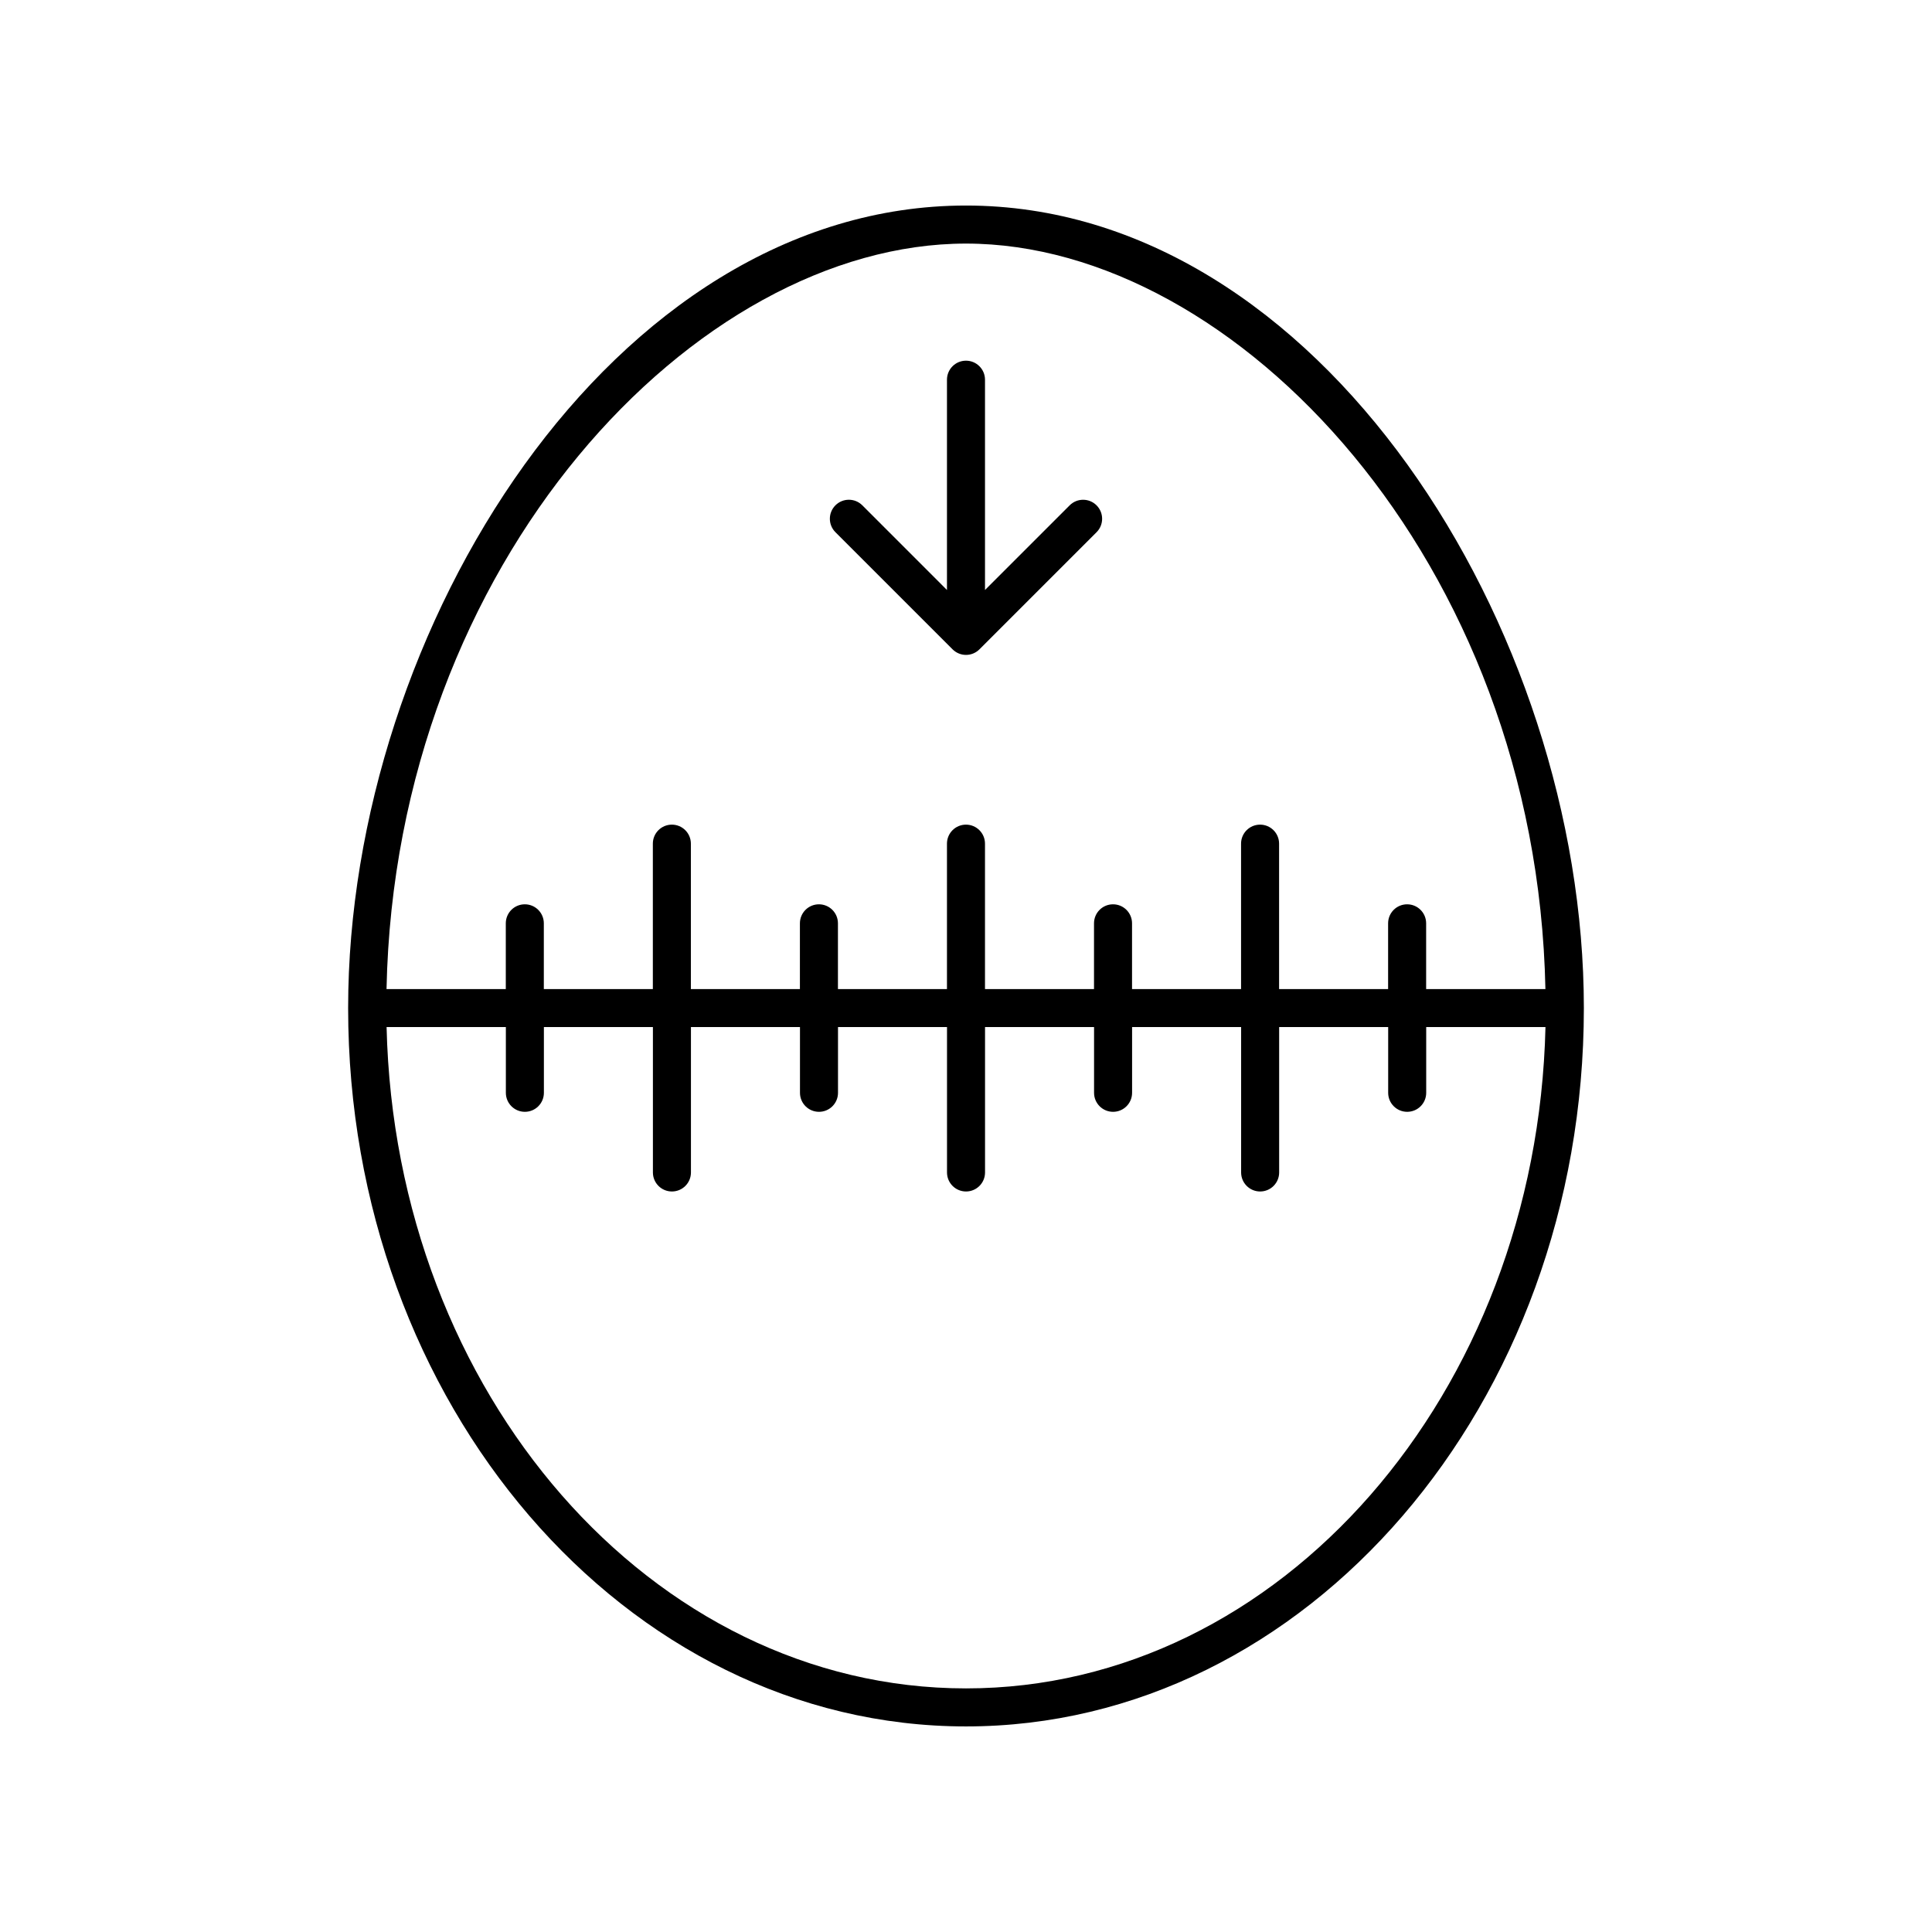
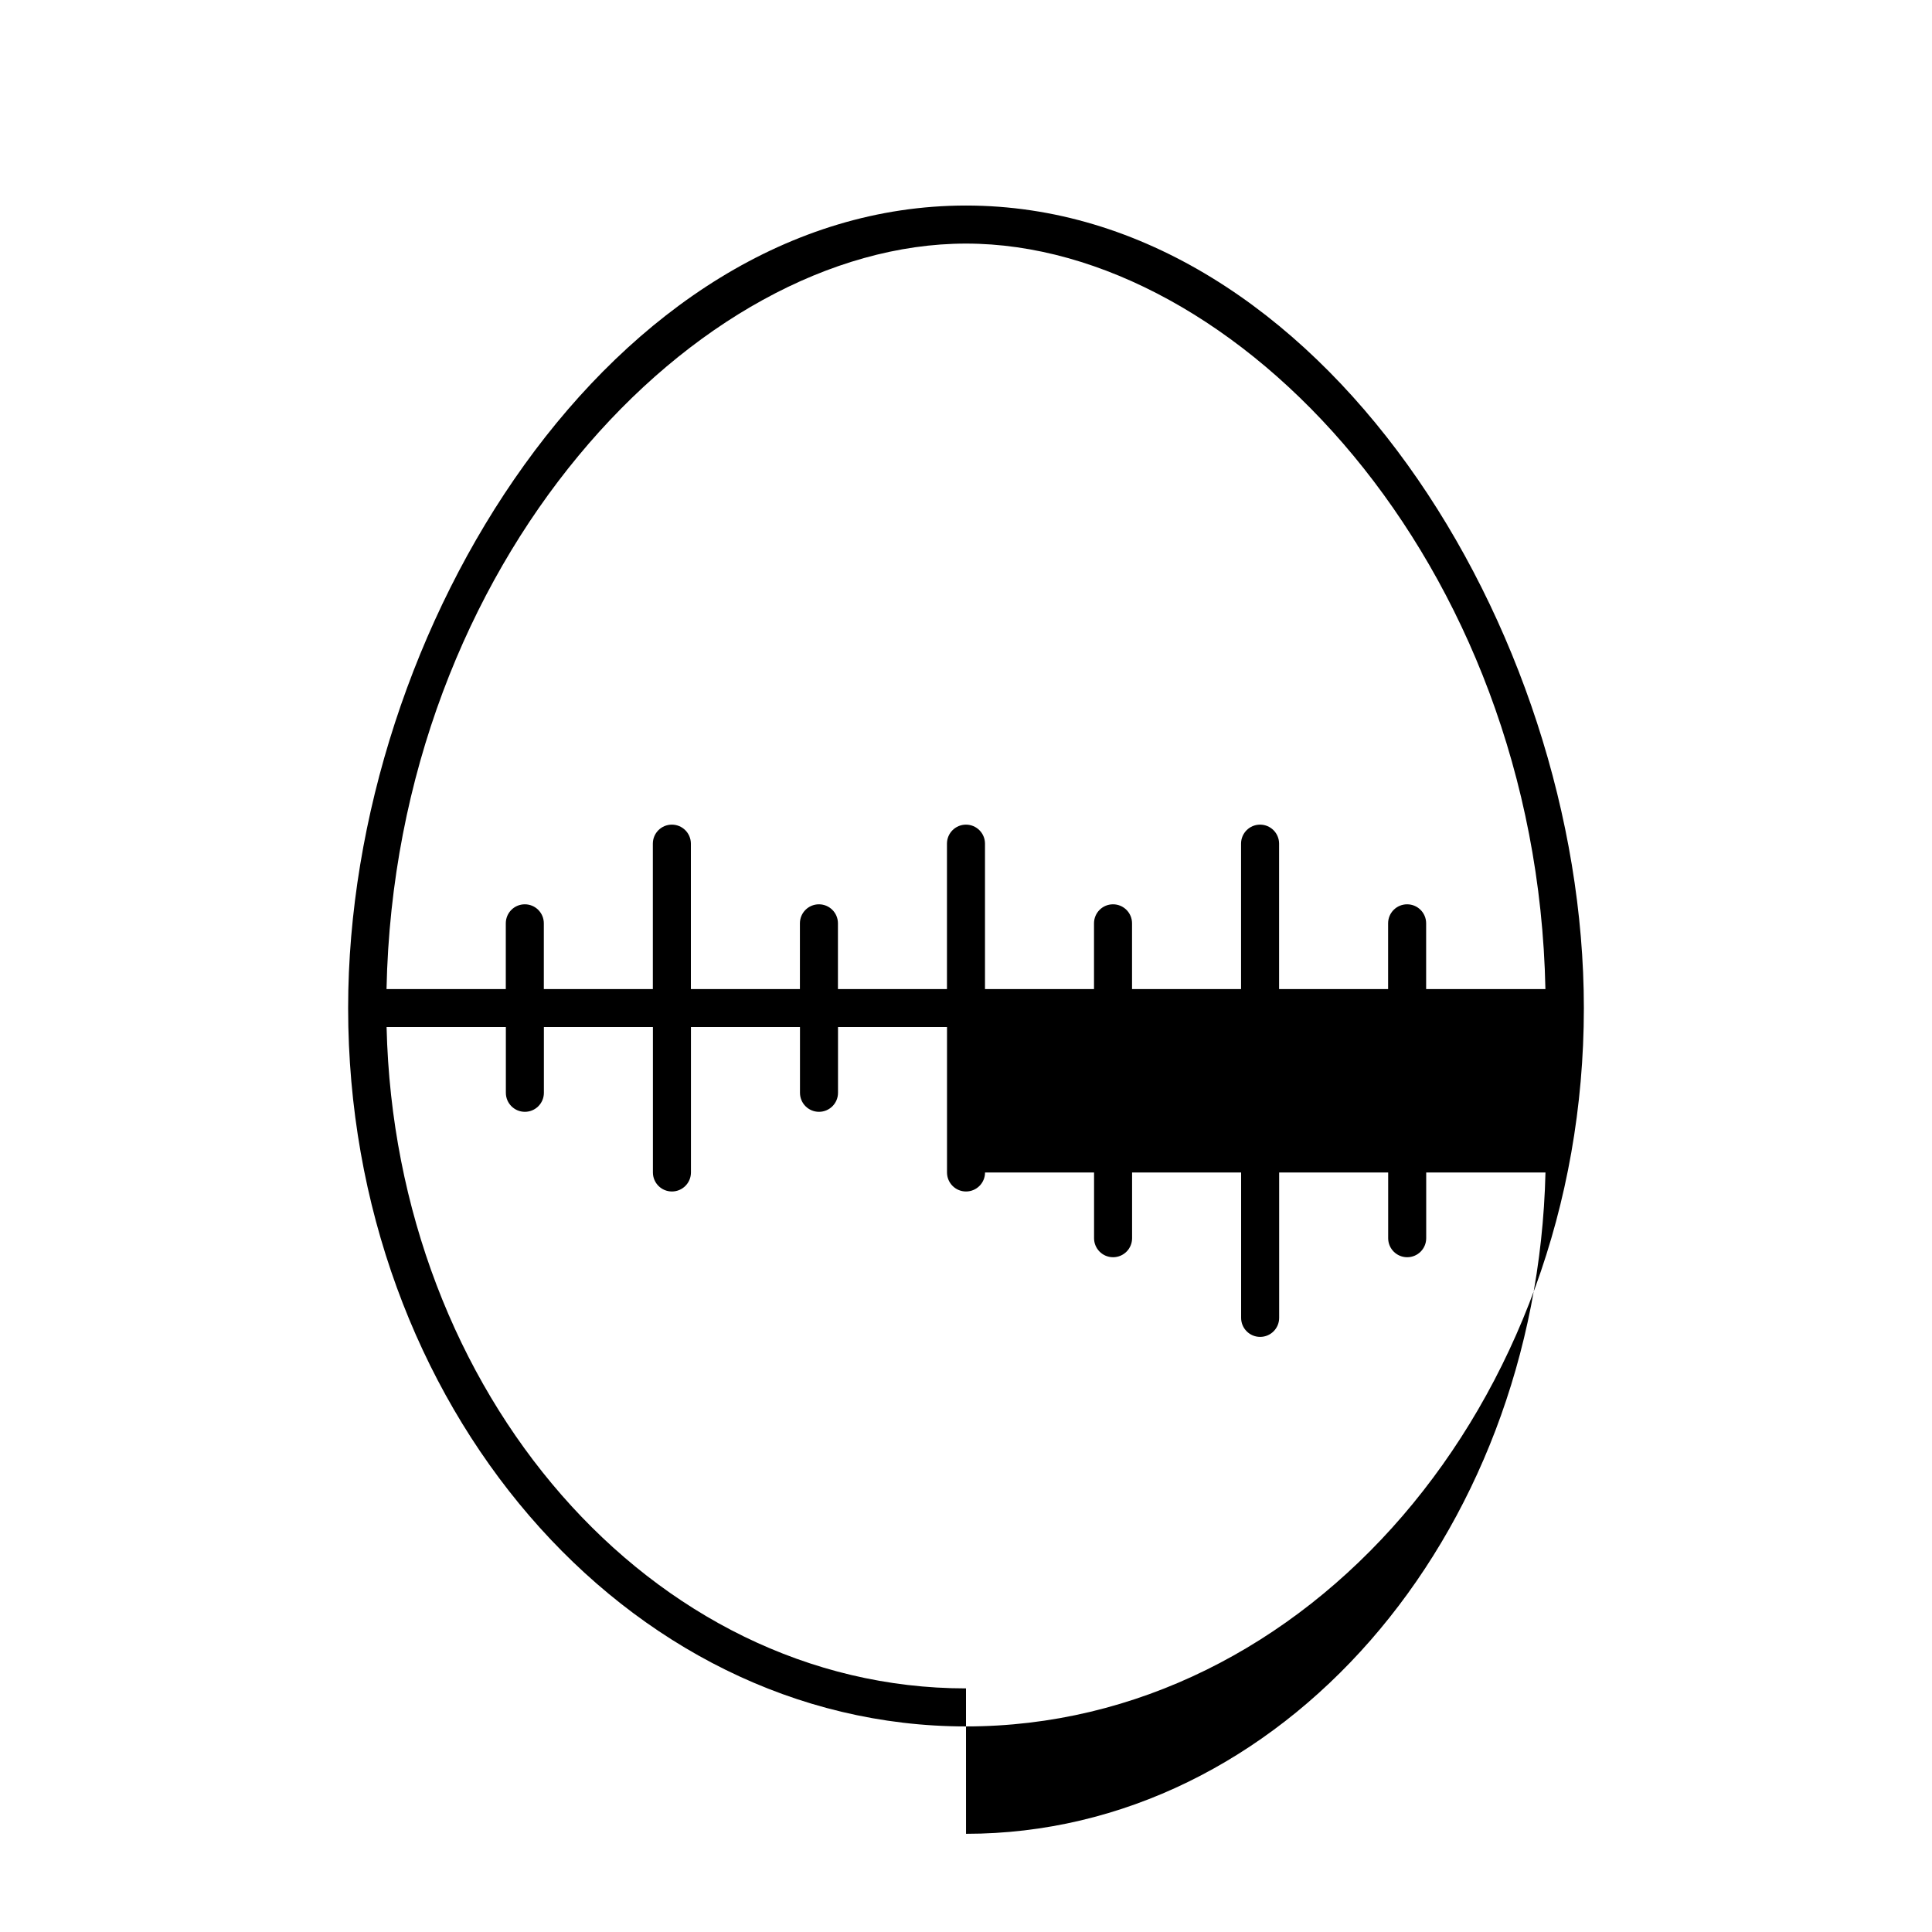
<svg xmlns="http://www.w3.org/2000/svg" fill="#000000" width="800px" height="800px" version="1.1" viewBox="144 144 512 512">
  <g>
-     <path d="m396.44 316.08c0.945 0.945 2.223 1.477 3.562 1.477s2.617-0.531 3.562-1.477l31.035-31.035c1.969-1.969 1.969-5.156 0-7.125s-5.156-1.969-7.125 0l-22.438 22.434v-55.73c0-2.781-2.254-5.039-5.039-5.039s-5.039 2.254-5.039 5.039v55.73l-22.434-22.438c-1.969-1.969-5.156-1.969-7.125 0s-1.969 5.156 0 7.125z" />
-     <path d="m400 601.52c90.289 0 163.74-85.402 163.74-190.38 0-100.39-70.023-212.67-163.74-212.67-93.719 0-163.74 112.28-163.74 212.67 0 104.97 73.449 190.38 163.74 190.38zm0-10.078c-83.289 0-151.27-78.172-153.55-175.26h31.609v17.422c0 2.781 2.254 5.039 5.039 5.039s5.039-2.254 5.039-5.039v-17.422h28.891v38.535c0 2.781 2.254 5.039 5.039 5.039s5.039-2.254 5.039-5.039v-38.535h28.895v17.422c0 2.781 2.254 5.039 5.039 5.039s5.039-2.254 5.039-5.039v-17.422h28.887v38.535c0 2.781 2.254 5.039 5.039 5.039s5.039-2.254 5.039-5.039v-38.535h28.891v17.422c0 2.781 2.254 5.039 5.039 5.039s5.039-2.254 5.039-5.039v-17.422h28.895v38.535c0 2.781 2.254 5.039 5.039 5.039s5.039-2.254 5.039-5.039v-38.535h28.891v17.422c0 2.781 2.254 5.039 5.039 5.039s5.039-2.254 5.039-5.039v-17.422h31.609c-2.297 97.09-70.273 175.26-153.56 175.26zm0-382.89c71.477 0 151.24 84.152 153.55 197.56h-31.609v-17.422c0-2.781-2.254-5.039-5.039-5.039s-5.039 2.254-5.039 5.039v17.422h-28.891v-38.535c0-2.781-2.254-5.039-5.039-5.039s-5.039 2.254-5.039 5.039v38.535h-28.891v-17.422c0-2.781-2.254-5.039-5.039-5.039s-5.039 2.254-5.039 5.039v17.422h-28.891v-38.535c0-2.781-2.254-5.039-5.039-5.039s-5.039 2.254-5.039 5.039v38.535h-28.891v-17.422c0-2.781-2.254-5.039-5.039-5.039s-5.039 2.254-5.039 5.039v17.422h-28.895v-38.535c0-2.781-2.254-5.039-5.039-5.039-2.785 0-5.039 2.254-5.039 5.039v38.535h-28.891v-17.422c0-2.781-2.254-5.039-5.039-5.039-2.785 0-5.039 2.254-5.039 5.039v17.422h-31.609c2.324-113.41 82.086-197.56 153.56-197.56z" />
+     <path d="m400 601.52c90.289 0 163.74-85.402 163.74-190.38 0-100.39-70.023-212.67-163.74-212.67-93.719 0-163.74 112.28-163.74 212.67 0 104.97 73.449 190.38 163.74 190.38zm0-10.078c-83.289 0-151.27-78.172-153.55-175.26h31.609v17.422c0 2.781 2.254 5.039 5.039 5.039s5.039-2.254 5.039-5.039v-17.422h28.891v38.535c0 2.781 2.254 5.039 5.039 5.039s5.039-2.254 5.039-5.039v-38.535h28.895v17.422c0 2.781 2.254 5.039 5.039 5.039s5.039-2.254 5.039-5.039v-17.422h28.887v38.535c0 2.781 2.254 5.039 5.039 5.039s5.039-2.254 5.039-5.039h28.891v17.422c0 2.781 2.254 5.039 5.039 5.039s5.039-2.254 5.039-5.039v-17.422h28.895v38.535c0 2.781 2.254 5.039 5.039 5.039s5.039-2.254 5.039-5.039v-38.535h28.891v17.422c0 2.781 2.254 5.039 5.039 5.039s5.039-2.254 5.039-5.039v-17.422h31.609c-2.297 97.09-70.273 175.26-153.56 175.26zm0-382.89c71.477 0 151.24 84.152 153.55 197.56h-31.609v-17.422c0-2.781-2.254-5.039-5.039-5.039s-5.039 2.254-5.039 5.039v17.422h-28.891v-38.535c0-2.781-2.254-5.039-5.039-5.039s-5.039 2.254-5.039 5.039v38.535h-28.891v-17.422c0-2.781-2.254-5.039-5.039-5.039s-5.039 2.254-5.039 5.039v17.422h-28.891v-38.535c0-2.781-2.254-5.039-5.039-5.039s-5.039 2.254-5.039 5.039v38.535h-28.891v-17.422c0-2.781-2.254-5.039-5.039-5.039s-5.039 2.254-5.039 5.039v17.422h-28.895v-38.535c0-2.781-2.254-5.039-5.039-5.039-2.785 0-5.039 2.254-5.039 5.039v38.535h-28.891v-17.422c0-2.781-2.254-5.039-5.039-5.039-2.785 0-5.039 2.254-5.039 5.039v17.422h-31.609c2.324-113.41 82.086-197.56 153.56-197.56z" />
  </g>
</svg>